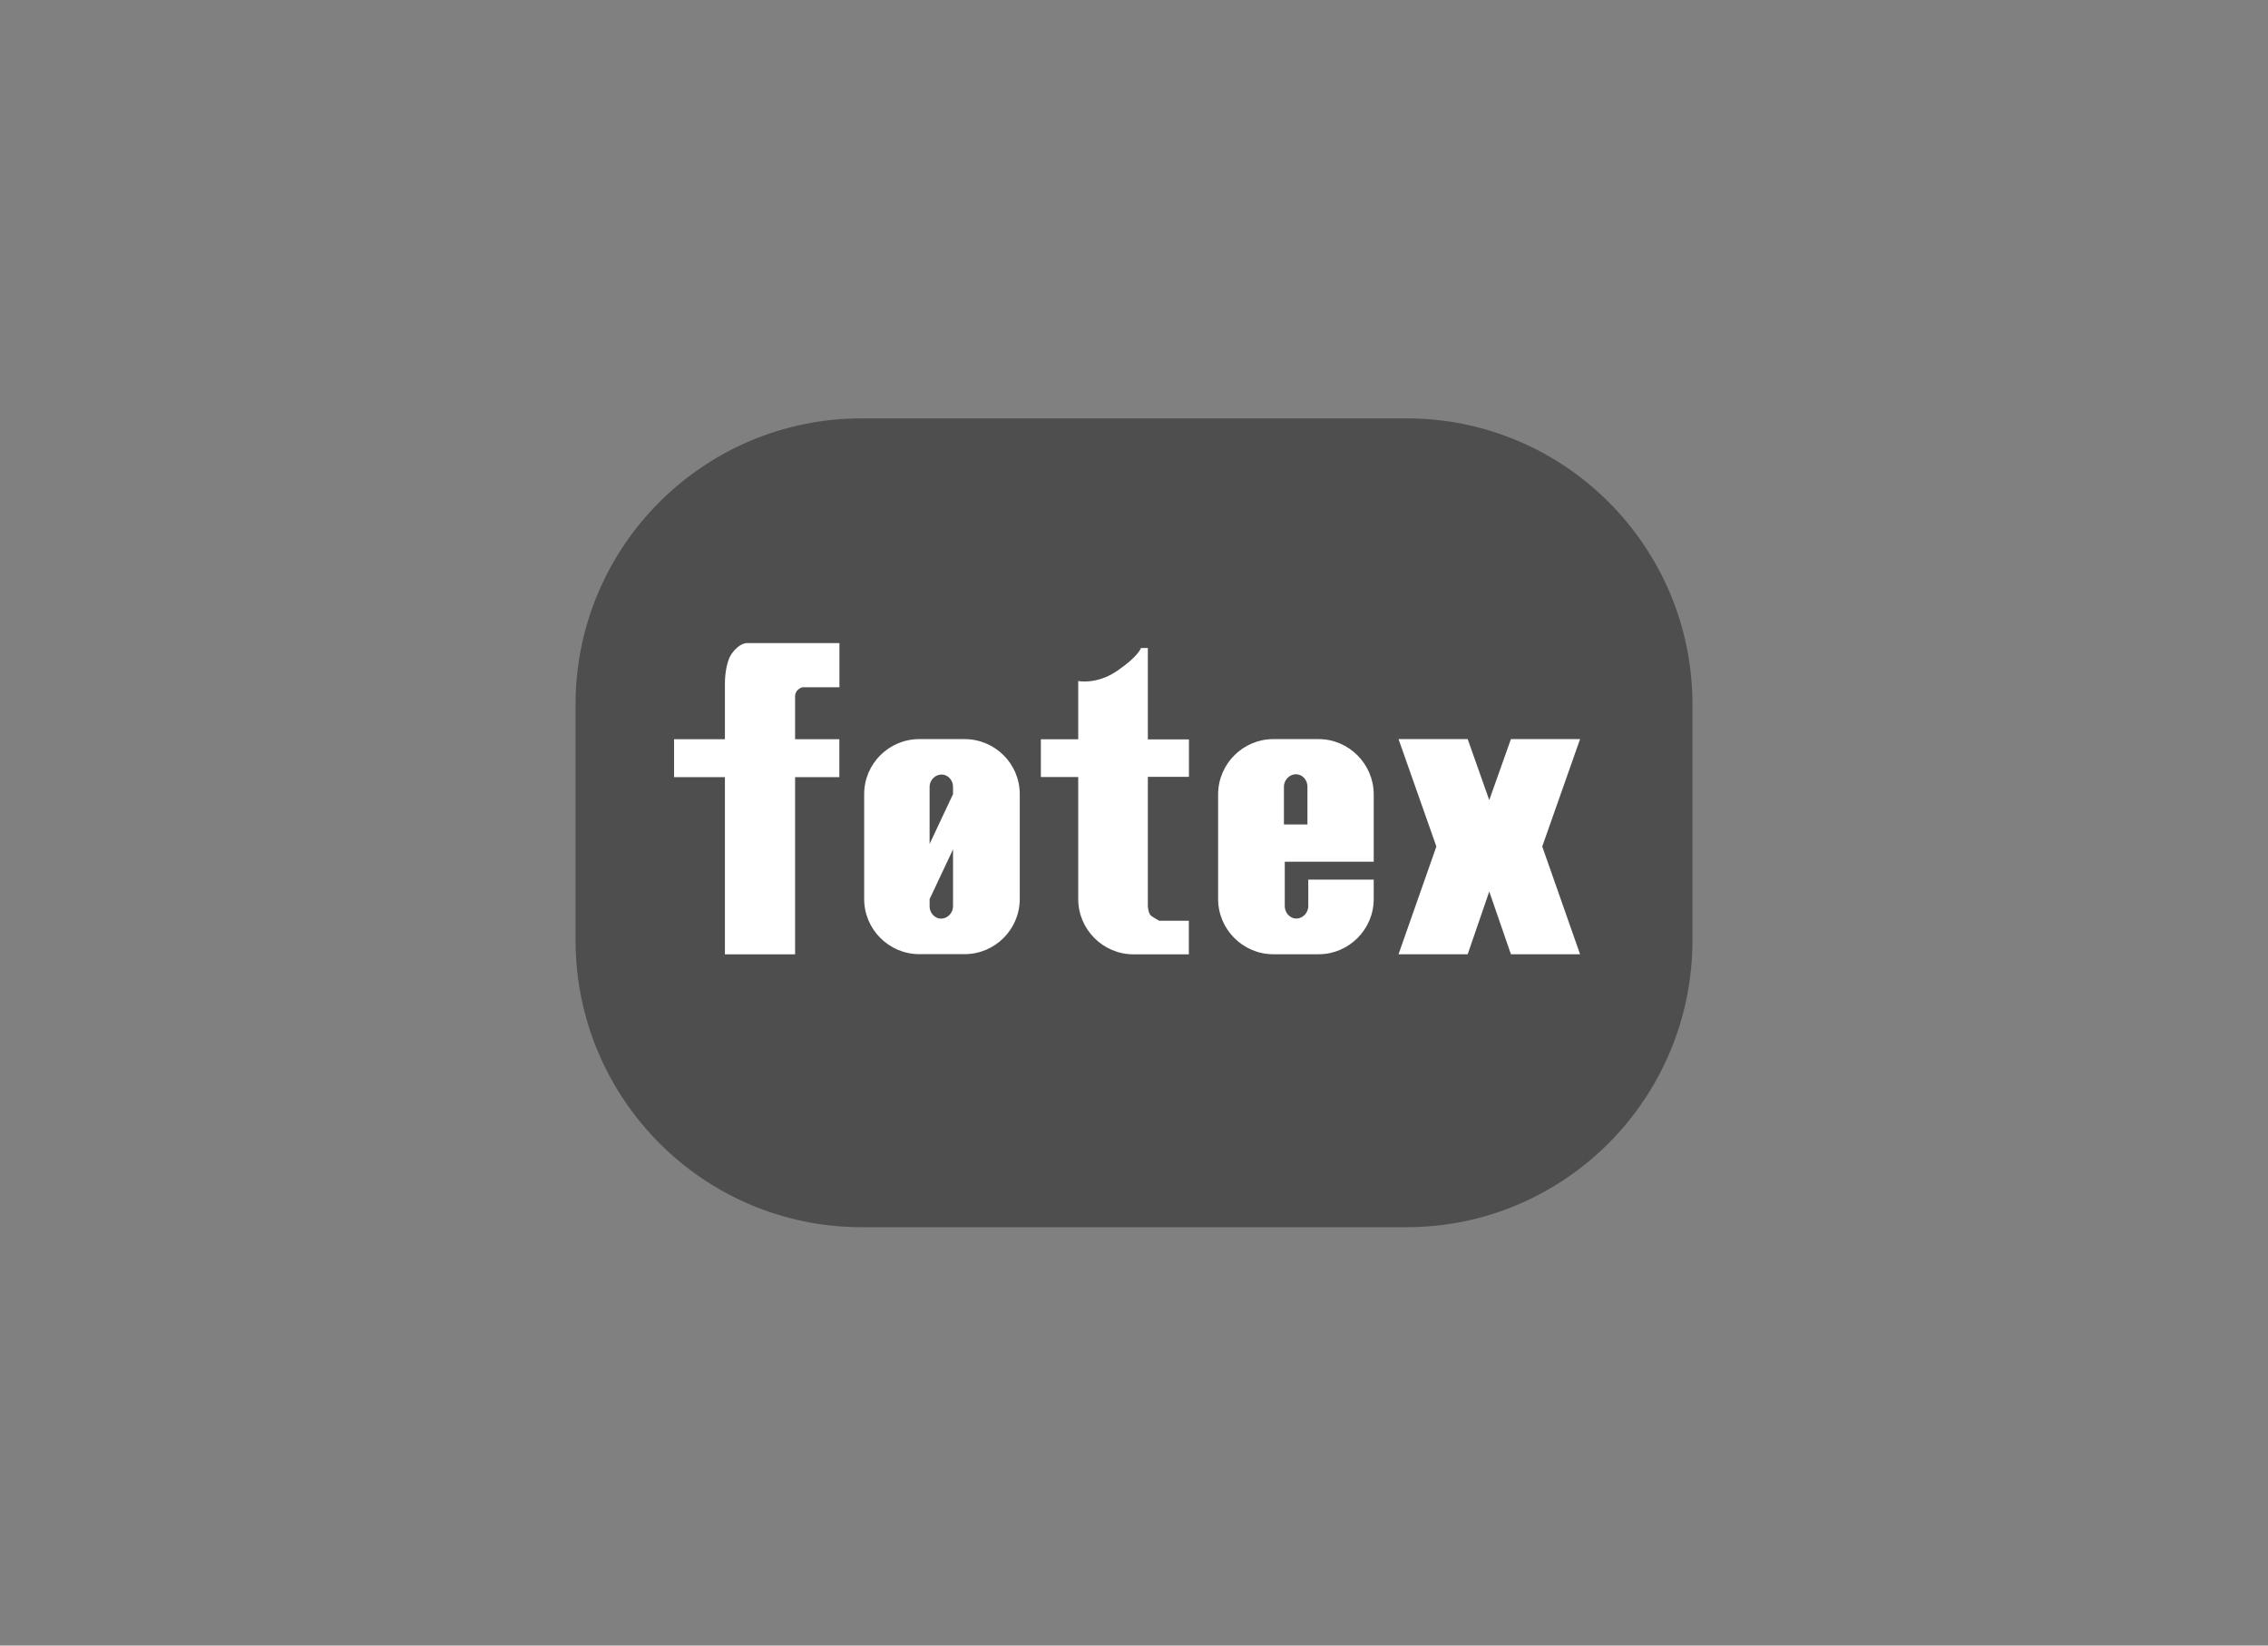
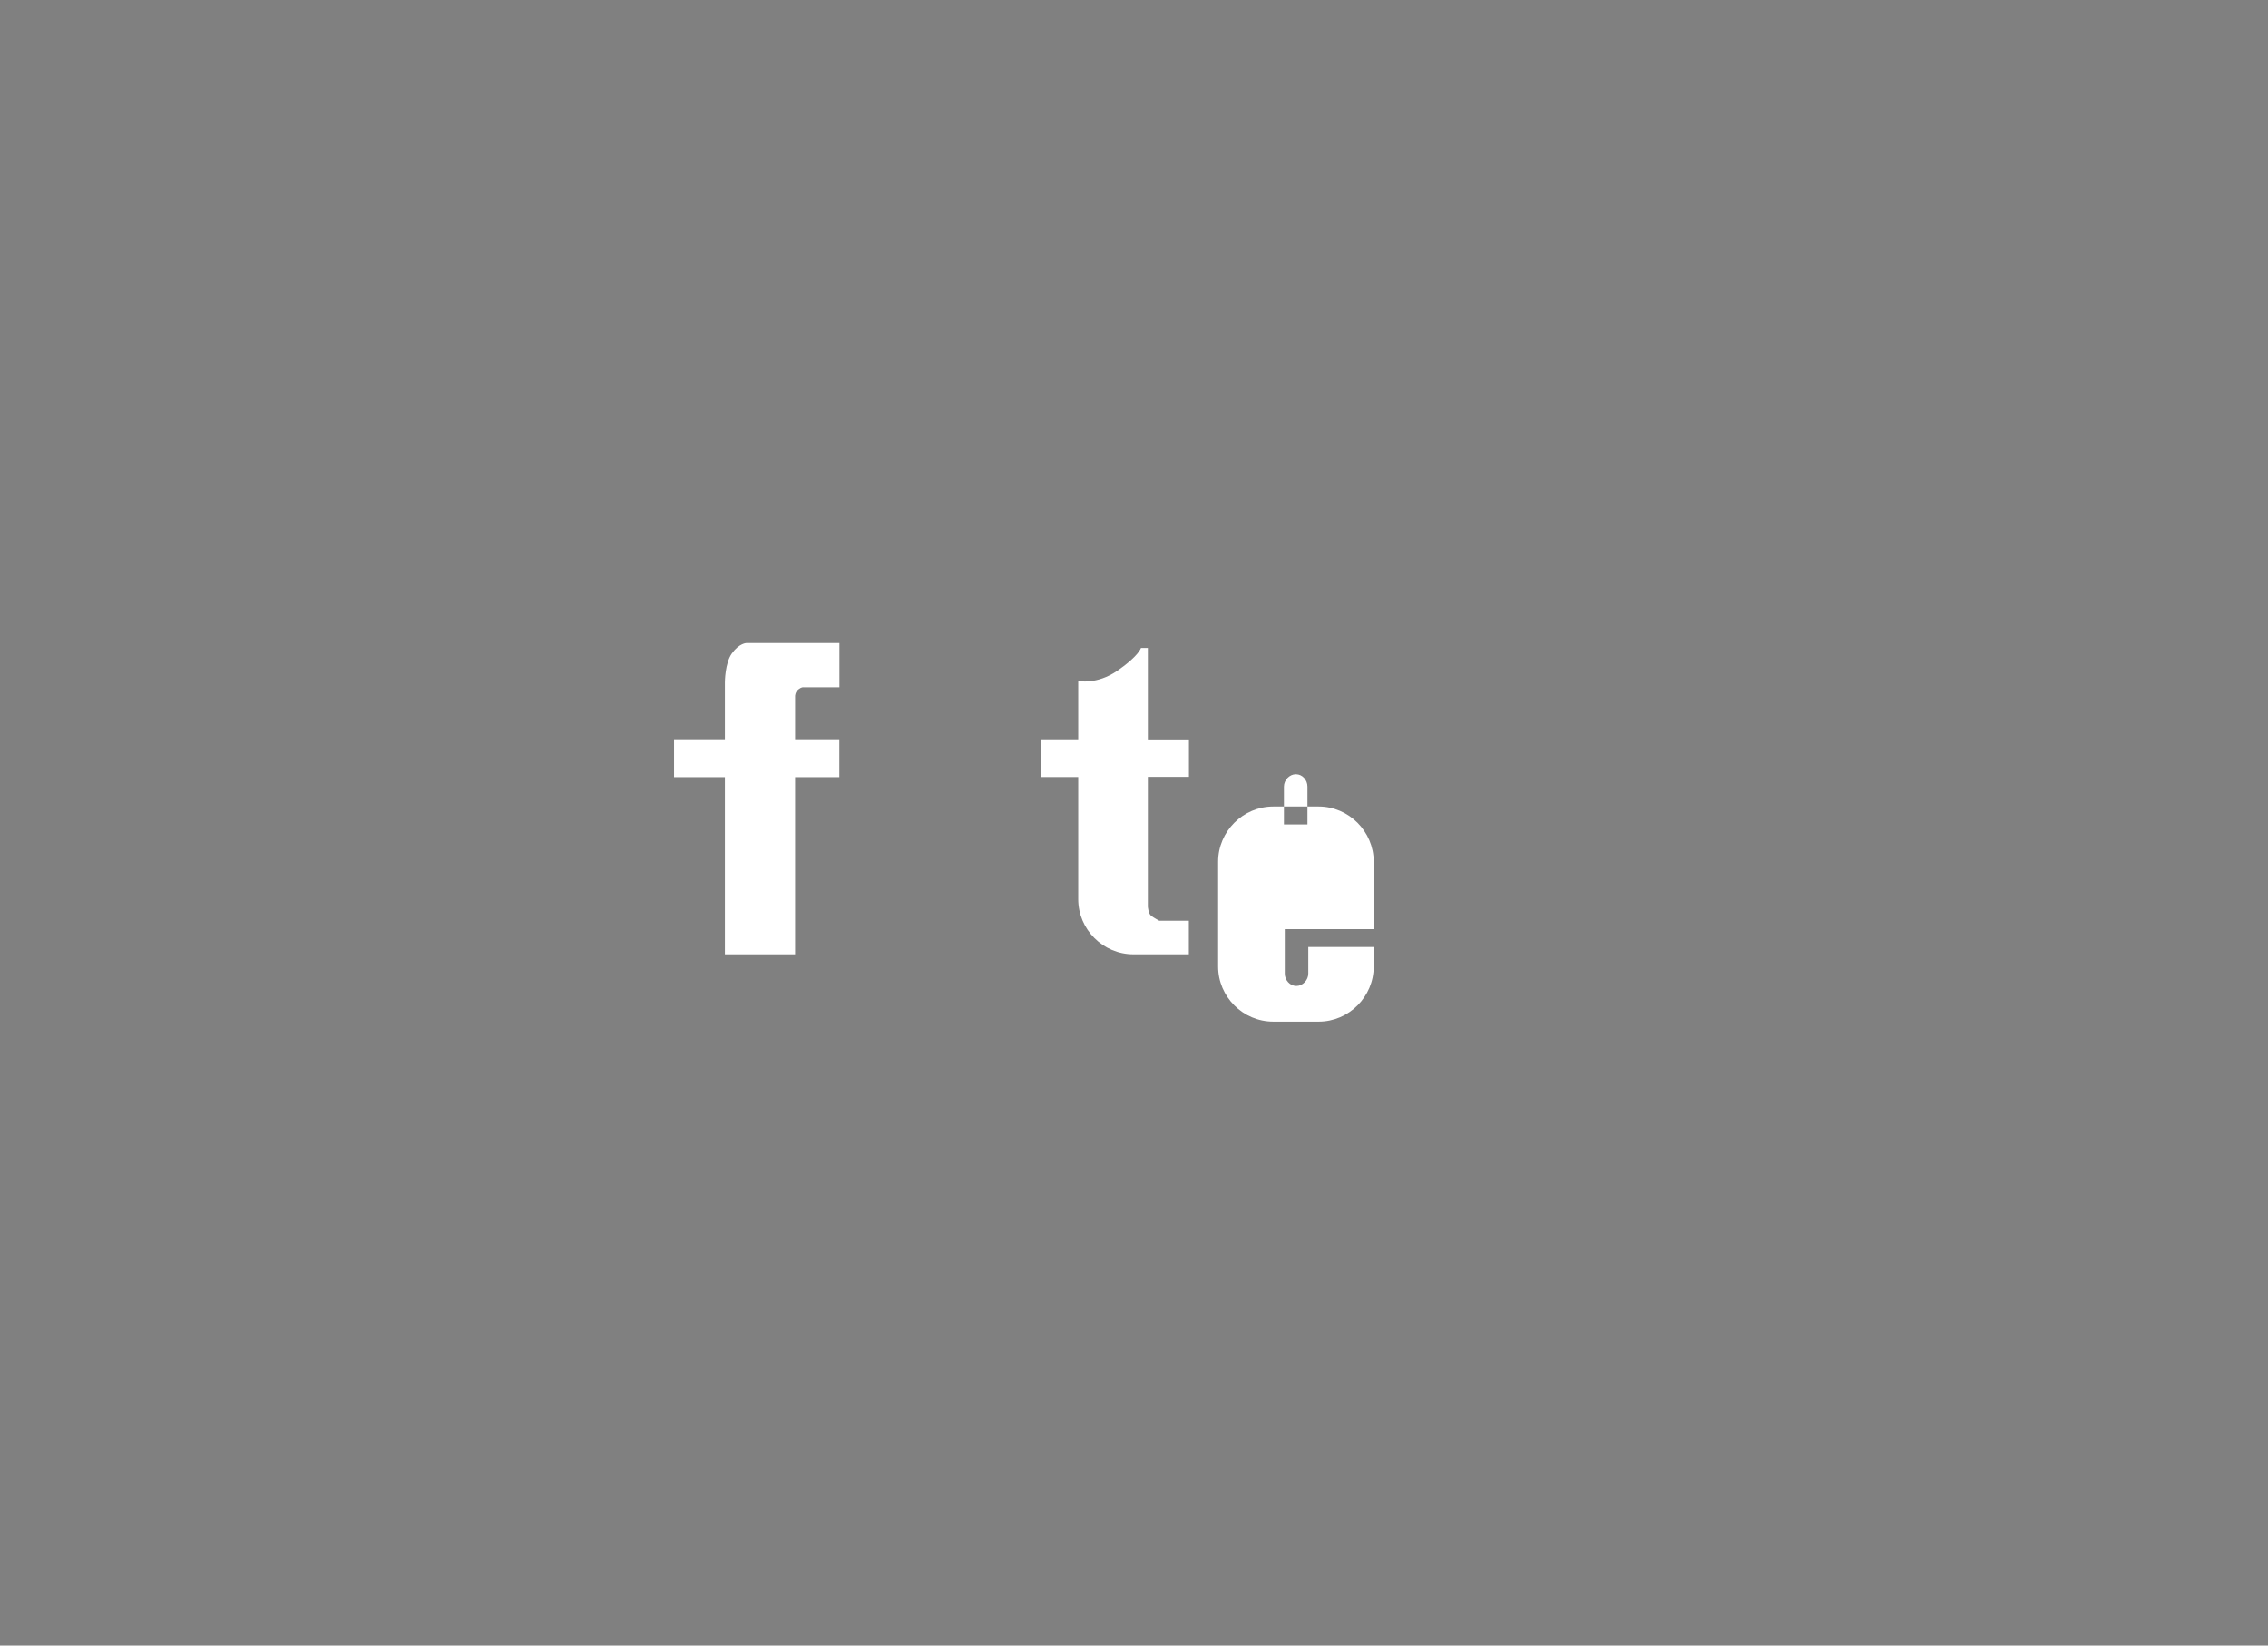
<svg xmlns="http://www.w3.org/2000/svg" id="Layer_1" viewBox="0 0 244 177">
  <rect x="0" y="0" width="244" height="177" fill="#808080" stroke="none" />
  <defs>
    <style>.cls-1{fill:#4e4e4e;}.cls-1,.cls-2{stroke-width:0px;}.cls-2{fill:#fff;}</style>
  </defs>
-   <path class="cls-1" d="M151.31,45h-58.61c-17.02,0-30.78,13.8-30.78,30.77v25.36c0,17.04,13.77,30.87,30.78,30.87h58.61c17.01,0,30.77-13.83,30.77-30.87v-25.36c0-16.98-13.75-30.77-30.77-30.77Z" />
  <path class="cls-2" d="M90.3,73.92h-3.87s-.2-.04-.55.24c-.34.29-.34.7-.34.7v4.65h4.76v4.08h-4.76v19.06h-7.55v-19.06h-5.47v-4.08h5.47v-6.12s0-2.09.76-3.12c.79-1.1,1.57-1.1,1.57-1.1h9.99v4.76Z" />
-   <path class="cls-2" d="M103.77,79.5h-4.87c-3.27,0-5.93,2.65-5.93,5.92v11.28c0,3.26,2.66,5.93,5.93,5.93h4.87c3.28,0,5.94-2.67,5.94-5.93v-11.28c0-3.27-2.66-5.92-5.94-5.92ZM102.53,97.49c0,.71-.6,1.32-1.28,1.32h-.02c-.66,0-1.22-.61-1.22-1.32v-.78l2.52-5.35v6.14ZM102.53,85.42l-2.52,5.36v-6.16c0-.7.6-1.31,1.27-1.31h.03c.67,0,1.22.61,1.22,1.31v.8Z" />
  <path class="cls-2" d="M127.91,83.56h-4.42v13.96s.05.74.35.98c.3.23.88.54.88.54h3.18v3.61h-5.96c-3.27,0-5.94-2.68-5.94-5.93v-13.14h-4.02v-4.06h4.02v-6.27s2,.43,4.23-1.12c2.26-1.55,2.52-2.43,2.52-2.43h.74v9.83h4.42v4.06Z" />
-   <path class="cls-2" d="M147.79,92.69v-7.25c0-3.26-2.68-5.94-5.92-5.94h-4.89c-3.25,0-5.93,2.67-5.93,5.94v11.27c0,3.26,2.68,5.93,5.93,5.93h4.89c3.25,0,5.92-2.68,5.92-5.93v-2.1h-7.04v2.86c0,.71-.6,1.33-1.27,1.33h-.03c-.67,0-1.23-.62-1.23-1.33v-4.78h9.58ZM138.13,88.68v-4.07c0-.72.61-1.33,1.27-1.33h.03c.68,0,1.23.61,1.23,1.33v4.07h-2.53Z" />
-   <polygon class="cls-2" points="169.99 102.64 162.55 102.64 160.22 95.89 157.9 102.64 150.46 102.64 154.53 91.05 150.46 79.5 157.9 79.5 160.22 86.06 162.55 79.5 169.99 79.5 165.92 91.05 169.99 102.64" />
+   <path class="cls-2" d="M147.79,92.69c0-3.26-2.68-5.94-5.92-5.94h-4.89c-3.25,0-5.93,2.67-5.93,5.94v11.27c0,3.26,2.68,5.93,5.93,5.93h4.89c3.25,0,5.92-2.68,5.92-5.93v-2.1h-7.04v2.86c0,.71-.6,1.33-1.27,1.33h-.03c-.67,0-1.23-.62-1.23-1.33v-4.78h9.58ZM138.13,88.68v-4.07c0-.72.61-1.33,1.27-1.33h.03c.68,0,1.23.61,1.23,1.33v4.07h-2.53Z" />
</svg>